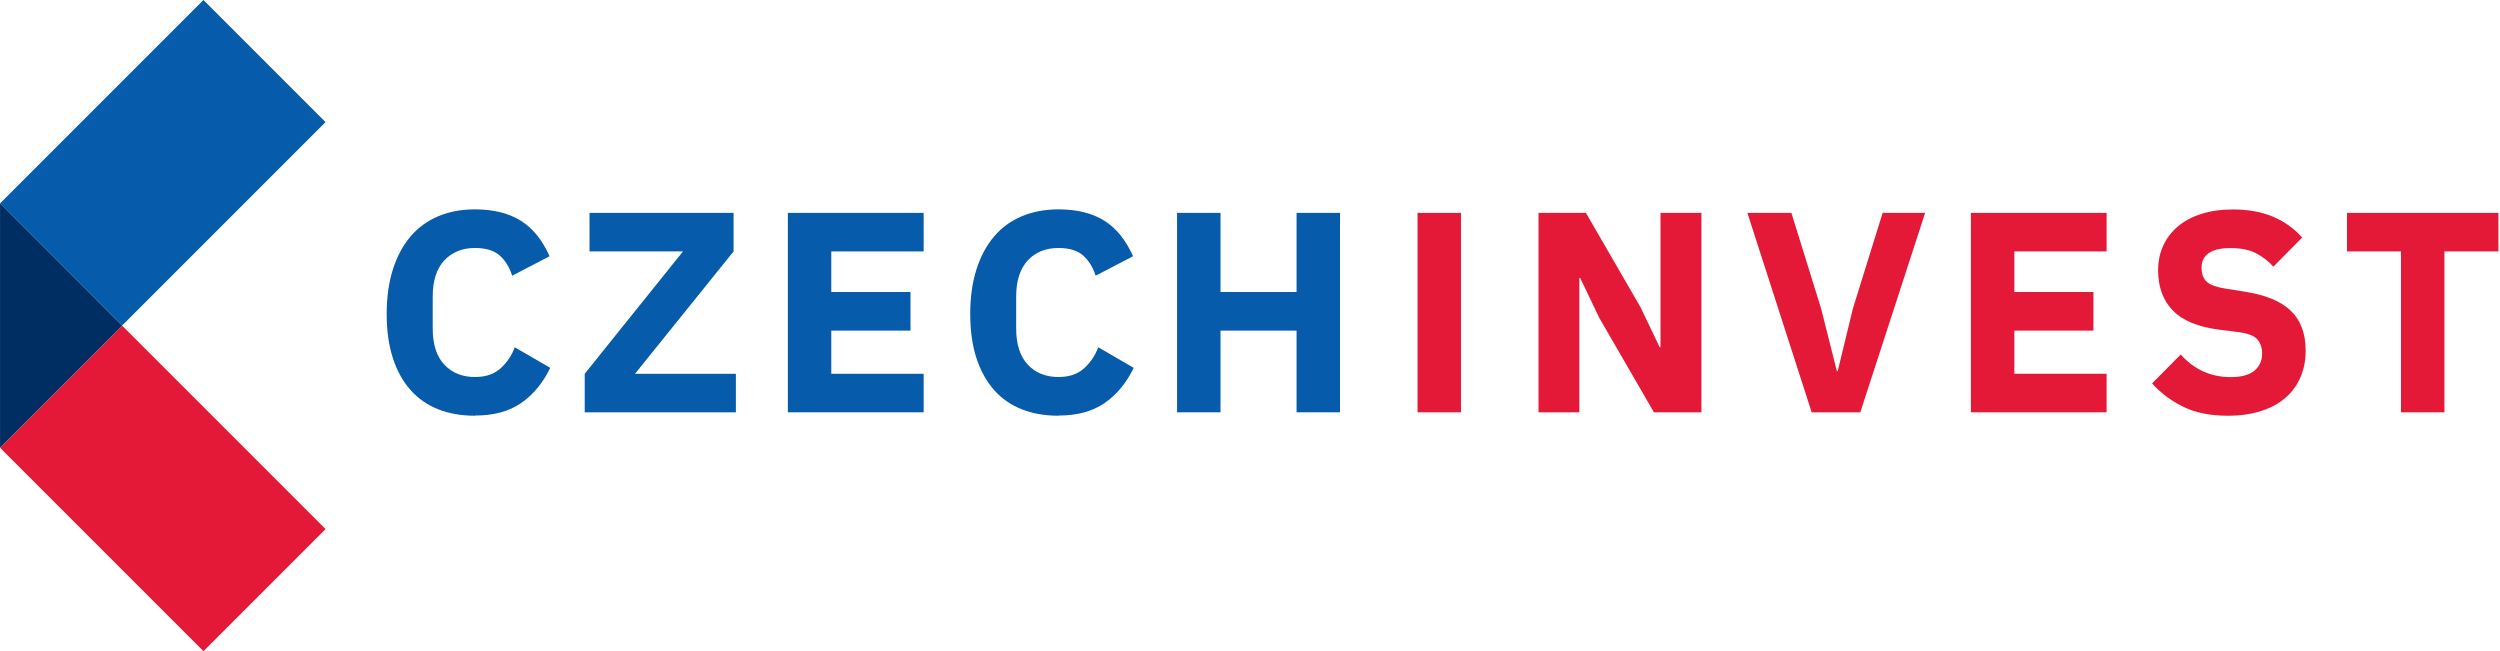
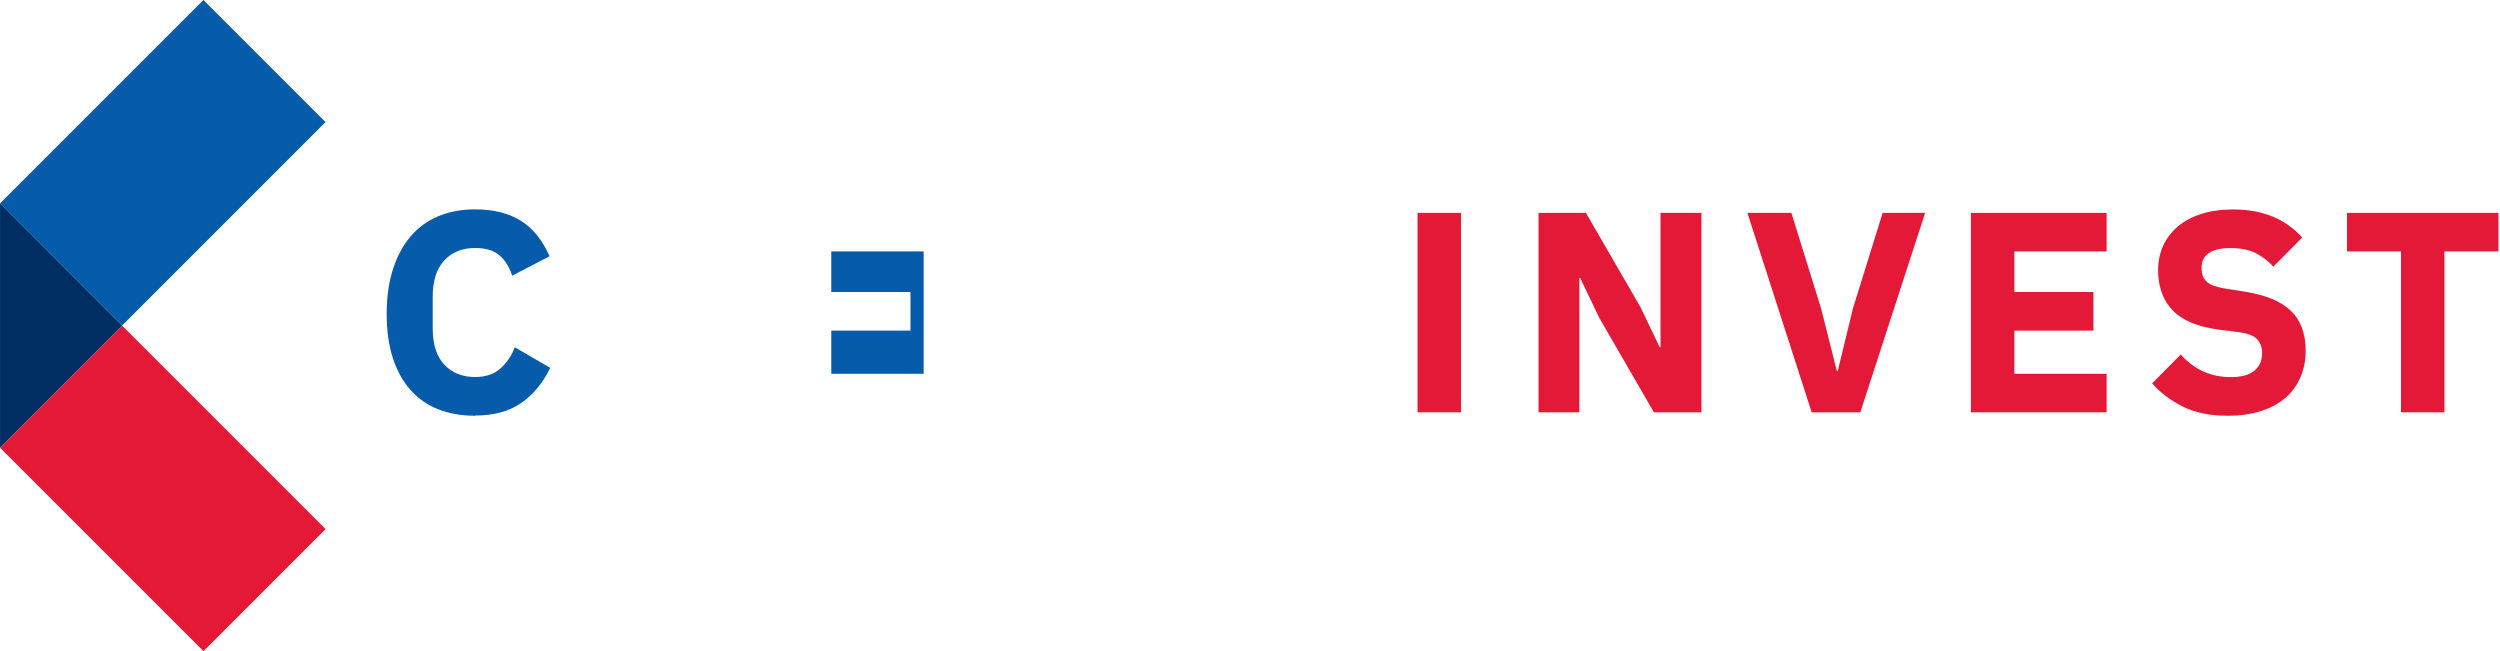
<svg xmlns="http://www.w3.org/2000/svg" width="215" height="56" viewBox="0 0 215 56" fill="none">
  <path d="M17.496 -9.32258e-05L0 17.496L10.5 27.995L27.995 10.5L17.496 -9.32258e-05Z" fill="#065BAA" />
  <path d="M10.504 28.005L0.004 38.504L17.5 56L27.999 45.5L10.504 28.005Z" fill="#E31937" />
  <path d="M10.502 28.002L0.003 38.502V17.495L10.502 28.002Z" fill="#002D62" />
  <path d="M40.845 35.753C39.682 35.753 38.631 35.57 37.699 35.204C36.767 34.837 35.97 34.288 35.317 33.555C34.663 32.822 34.154 31.914 33.795 30.822C33.437 29.731 33.254 28.456 33.254 26.999C33.254 25.541 33.437 24.274 33.795 23.151C34.154 22.028 34.663 21.088 35.317 20.323C35.97 19.558 36.767 18.985 37.699 18.594C38.631 18.204 39.682 18.005 40.845 18.005C42.43 18.005 43.745 18.331 44.78 18.977C45.816 19.622 46.645 20.642 47.266 22.036L44.047 23.709C43.816 22.992 43.466 22.41 42.98 21.98C42.494 21.542 41.785 21.327 40.853 21.327C39.754 21.327 38.877 21.685 38.208 22.394C37.547 23.111 37.213 24.147 37.213 25.501V28.249C37.213 29.611 37.547 30.647 38.208 31.356C38.87 32.065 39.754 32.423 40.853 32.423C41.769 32.423 42.502 32.176 43.052 31.675C43.601 31.173 44.008 30.575 44.271 29.866L47.322 31.635C46.684 32.949 45.84 33.961 44.804 34.67C43.761 35.387 42.446 35.737 40.861 35.737" fill="#065BAA" />
-   <path d="M63.286 35.459H50.285V32.145L58.737 21.622H50.699V18.308H63.087V21.622L54.611 32.145H63.286V35.459Z" fill="#065BAA" />
-   <path d="M67.755 35.459V18.308H79.433V21.622H71.491V25.111H78.302V28.433H71.491V32.145H79.433V35.459H67.755Z" fill="#065BAA" />
-   <path d="M91.031 35.753C89.868 35.753 88.817 35.57 87.885 35.204C86.953 34.837 86.156 34.288 85.503 33.555C84.85 32.822 84.34 31.914 83.981 30.822C83.623 29.731 83.44 28.456 83.44 26.999C83.44 25.541 83.623 24.274 83.981 23.151C84.34 22.028 84.85 21.088 85.503 20.323C86.156 19.558 86.953 18.985 87.885 18.594C88.817 18.204 89.868 18.005 91.031 18.005C92.617 18.005 93.931 18.331 94.967 18.977C95.994 19.622 96.823 20.642 97.444 22.036L94.226 23.709C93.995 22.992 93.636 22.41 93.158 21.98C92.672 21.542 91.963 21.327 91.031 21.327C89.932 21.327 89.056 21.685 88.387 22.394C87.726 23.111 87.391 24.147 87.391 25.501V28.249C87.391 29.611 87.726 30.647 88.387 31.356C89.048 32.065 89.932 32.423 91.031 32.423C91.948 32.423 92.68 32.176 93.23 31.675C93.78 31.173 94.186 30.575 94.449 29.866L97.5 31.635C96.863 32.949 96.018 33.961 94.983 34.67C93.939 35.387 92.625 35.737 91.04 35.737" fill="#065BAA" />
-   <path d="M111.504 28.433H104.964V35.459H101.228V18.308H104.964V25.111H111.504V18.308H115.24V35.459H111.504V28.433Z" fill="#065BAA" />
+   <path d="M67.755 35.459H79.433V21.622H71.491V25.111H78.302V28.433H71.491V32.145H79.433V35.459H67.755Z" fill="#065BAA" />
  <path d="M125.644 18.308H121.908V35.459H125.644V18.308Z" fill="#E31937" />
  <path d="M137.545 27.349L135.896 23.908H135.825V35.459H132.312V18.308H136.39L141.082 26.417L142.731 29.858H142.803V18.308H146.324V35.459H142.237L137.545 27.349Z" fill="#E31937" />
  <path d="M155.804 35.459L150.275 18.308H154.059L156.616 26.537L157.971 31.922H158.042L159.349 26.537L161.906 18.308H165.562L159.986 35.459H155.804Z" fill="#E31937" />
  <path d="M169.497 35.459V18.308H181.168V21.622H173.234V25.111H180.037V28.433H173.234V32.145H181.168V35.459H169.497Z" fill="#E31937" />
  <path d="M191.587 35.753C190.082 35.753 188.799 35.498 187.756 34.98C186.704 34.463 185.812 33.794 185.079 32.973L187.541 30.488C188.704 31.786 190.138 32.431 191.842 32.431C192.758 32.431 193.443 32.248 193.882 31.874C194.328 31.499 194.543 31.005 194.543 30.392C194.543 29.922 194.415 29.532 194.152 29.213C193.89 28.894 193.356 28.679 192.551 28.568L190.855 28.353C189.038 28.122 187.708 27.572 186.864 26.704C186.019 25.835 185.597 24.68 185.597 23.23C185.597 22.458 185.748 21.757 186.043 21.111C186.338 20.474 186.76 19.925 187.31 19.462C187.859 19 188.528 18.65 189.325 18.395C190.122 18.14 191.022 18.013 192.041 18.013C193.332 18.013 194.471 18.22 195.459 18.626C196.439 19.04 197.283 19.638 197.992 20.426L195.507 22.936C195.1 22.466 194.599 22.083 194.017 21.781C193.436 21.478 192.703 21.335 191.818 21.335C190.982 21.335 190.361 21.478 189.946 21.773C189.54 22.067 189.333 22.474 189.333 22.991C189.333 23.573 189.492 23.995 189.811 24.258C190.13 24.521 190.647 24.704 191.372 24.816L193.069 25.087C194.838 25.365 196.152 25.907 197.004 26.72C197.857 27.532 198.287 28.687 198.287 30.177C198.287 30.997 198.136 31.754 197.841 32.439C197.546 33.132 197.116 33.722 196.55 34.208C195.985 34.702 195.284 35.084 194.447 35.347C193.611 35.618 192.663 35.753 191.595 35.753" fill="#E31937" />
  <path d="M210.22 21.622V35.459H206.484V21.622H201.84V18.308H214.864V21.622H210.22Z" fill="#E31937" />
</svg>